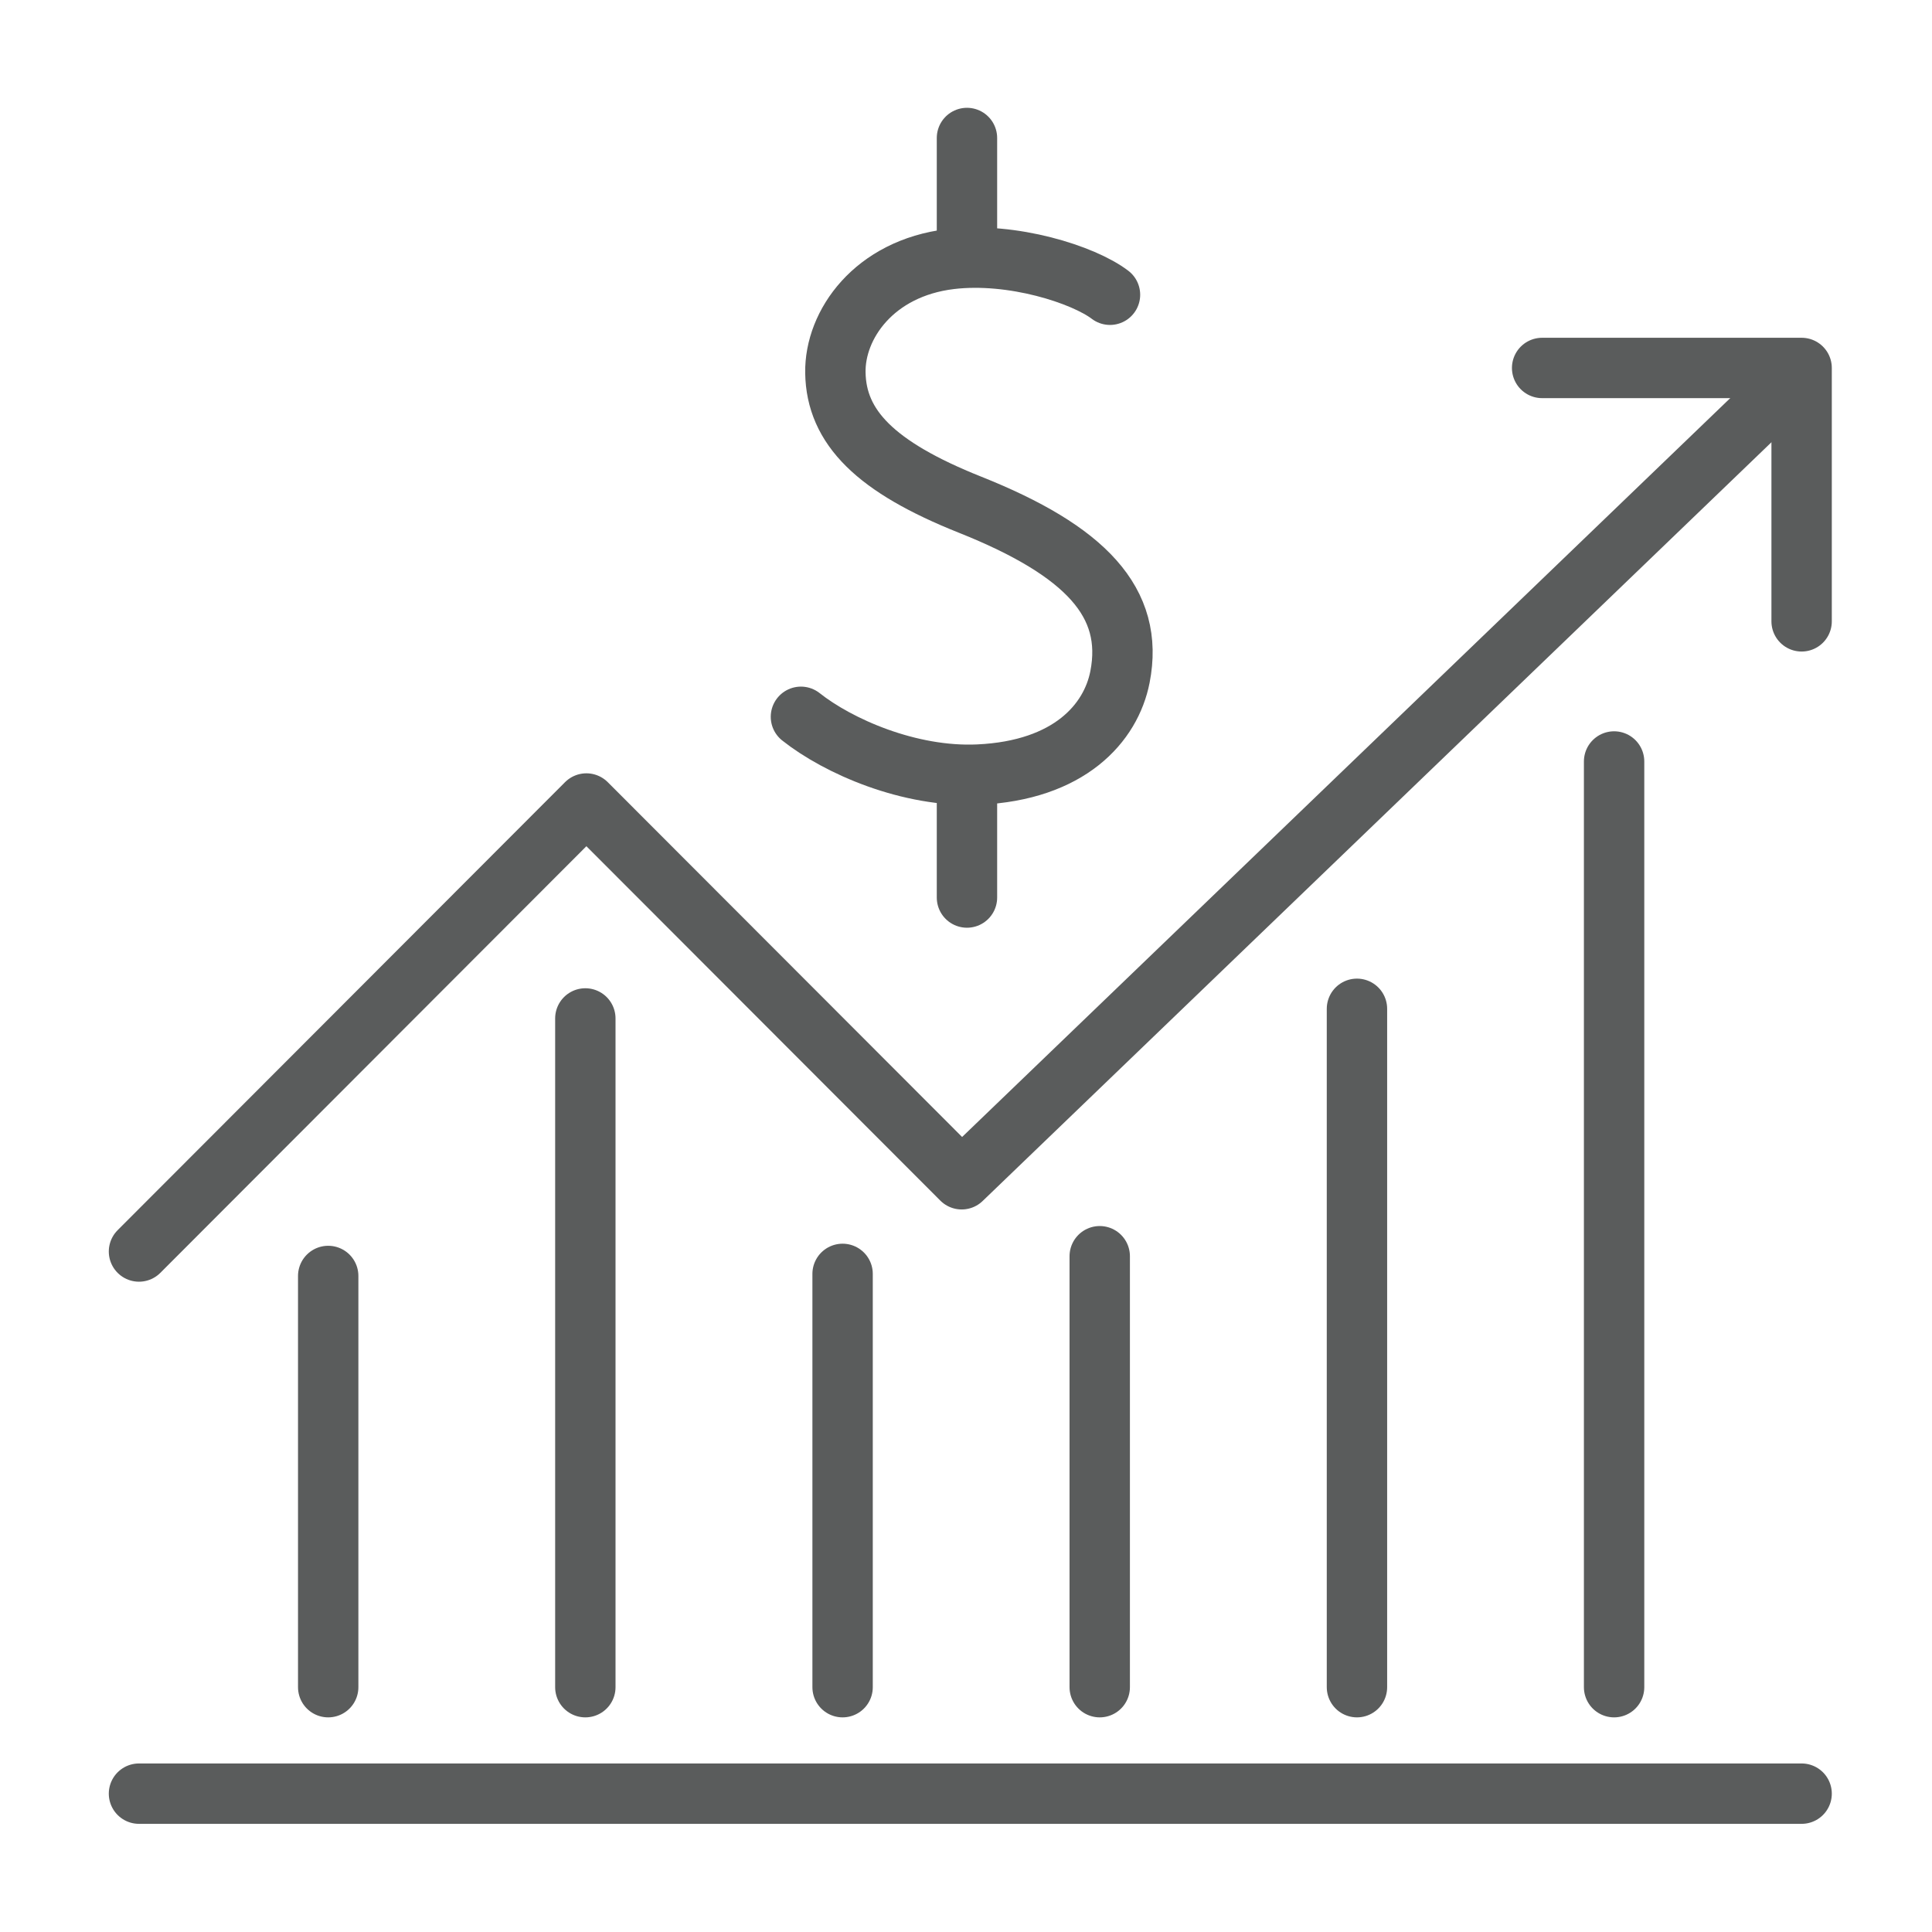
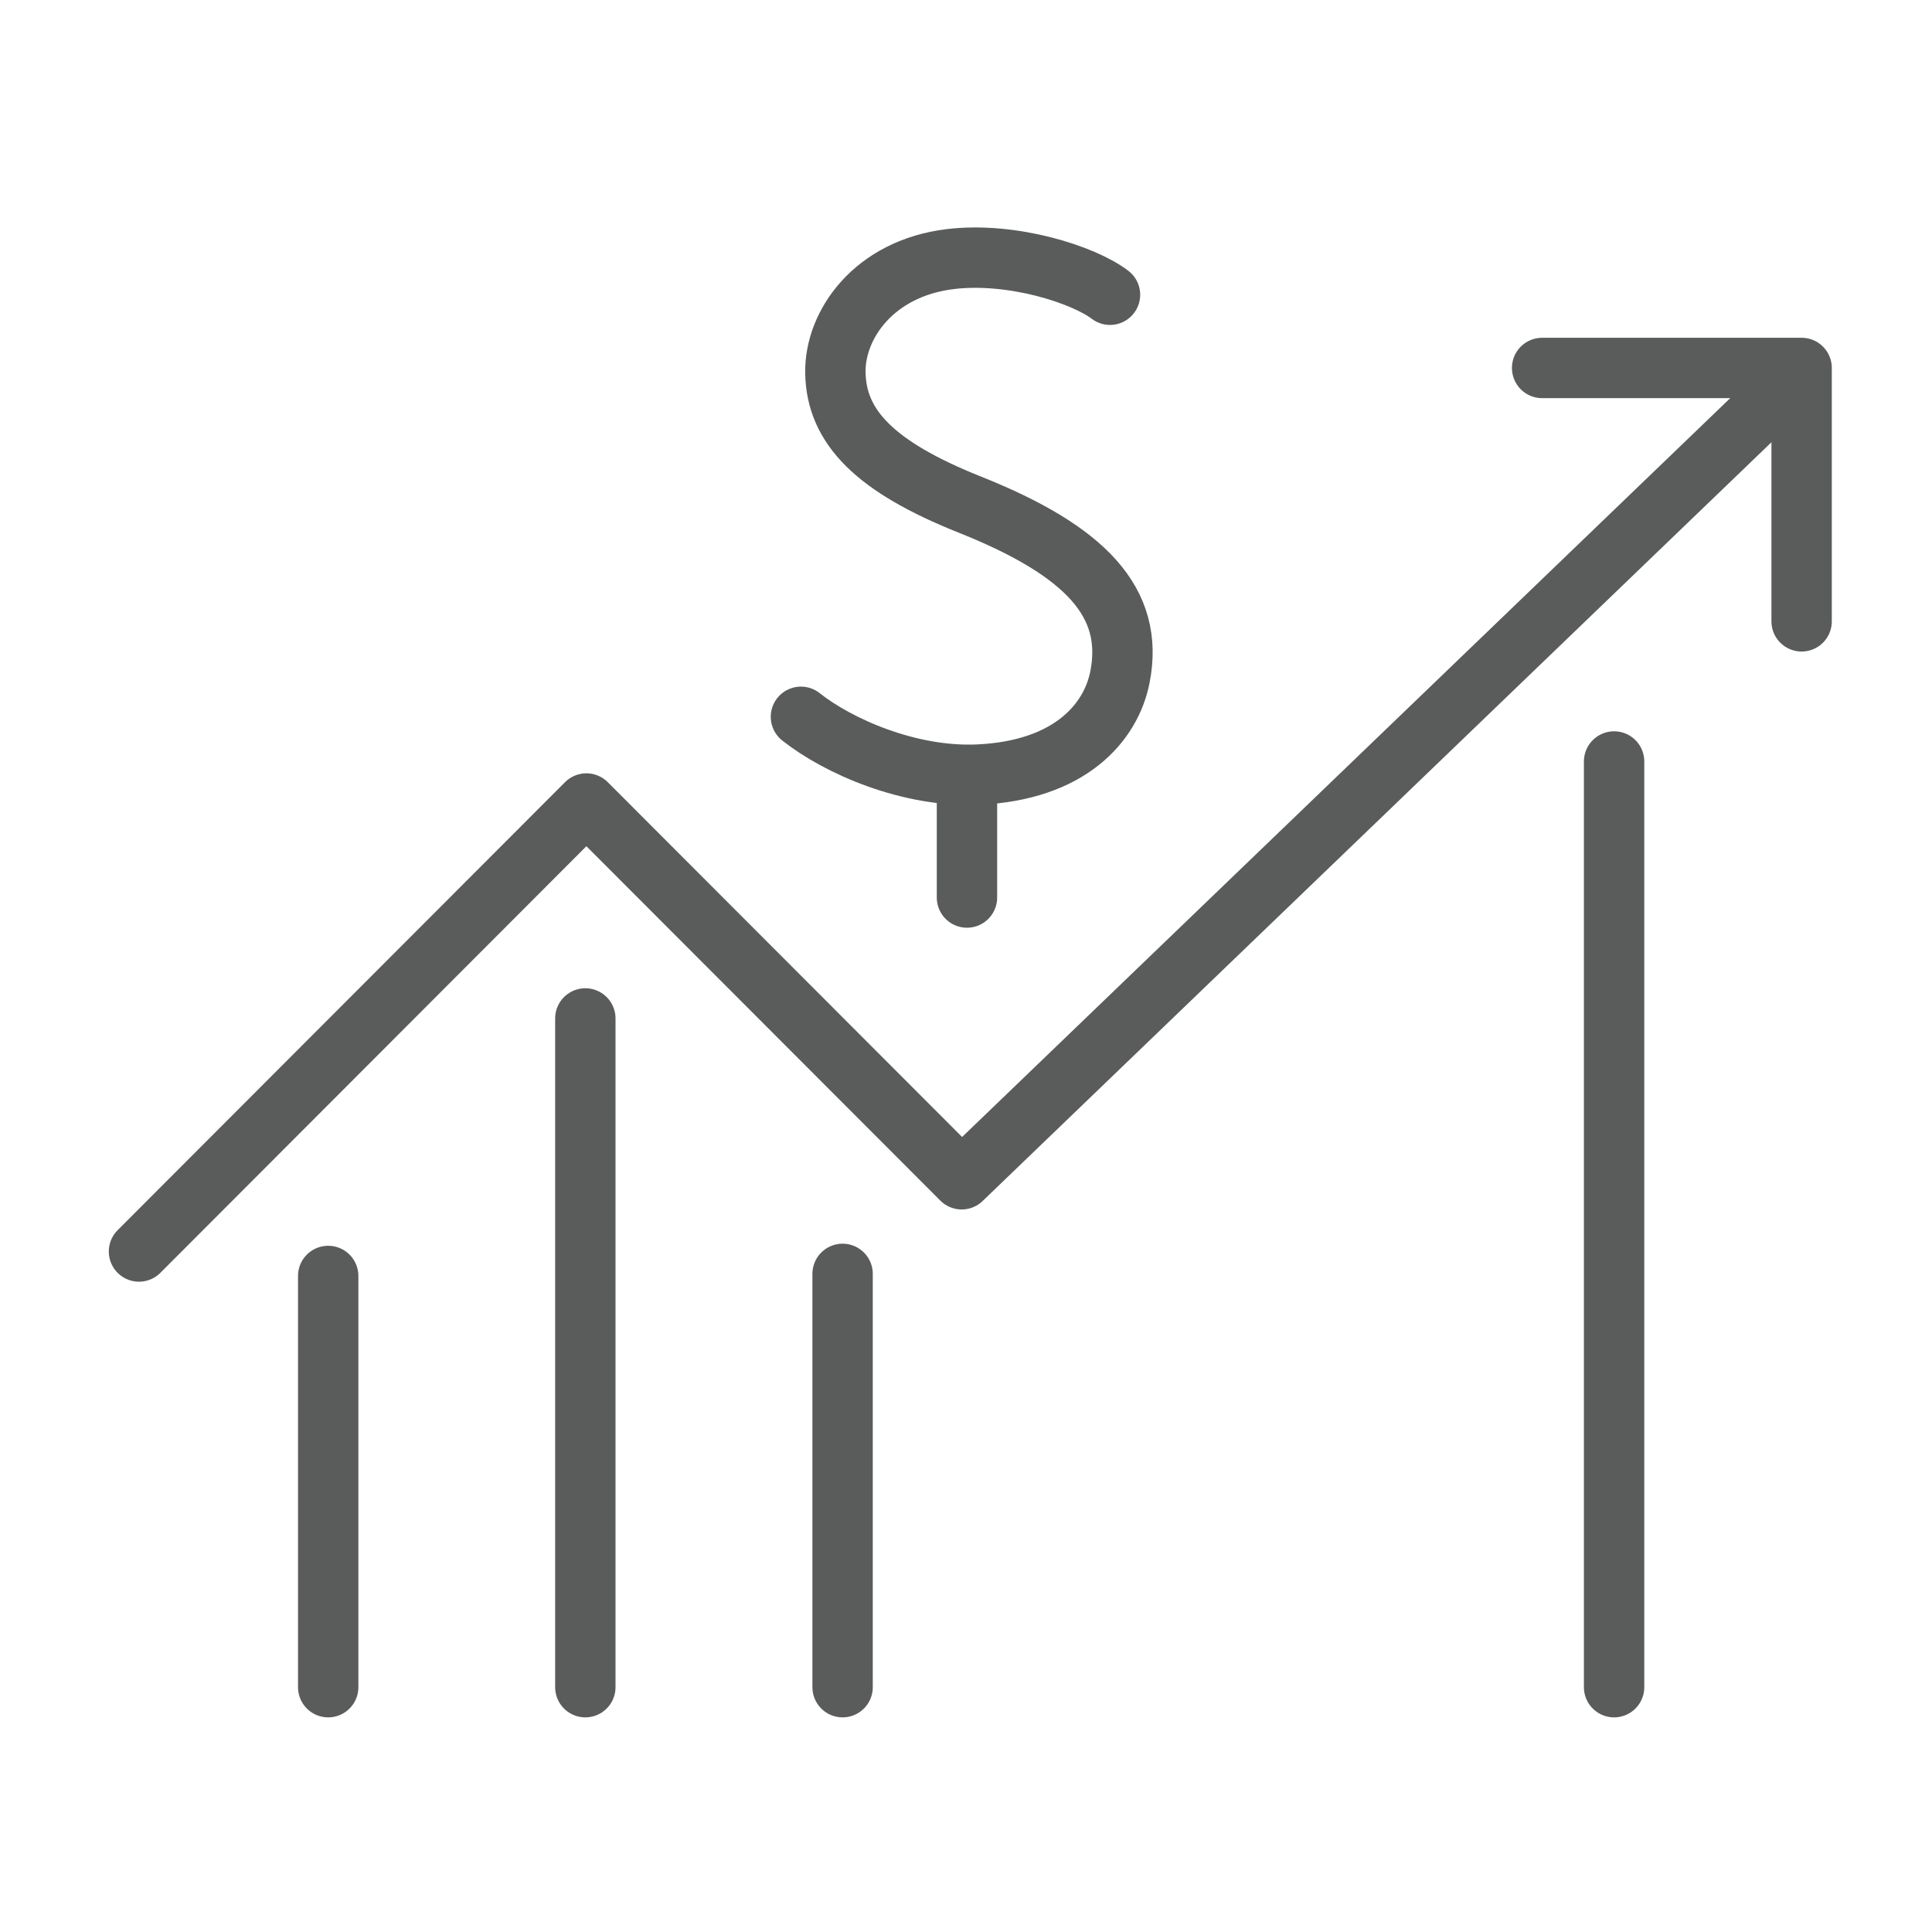
<svg xmlns="http://www.w3.org/2000/svg" id="Illust" viewBox="0 0 640 640">
  <defs>
    <style> .cls-1 { fill: none; stroke: #5a5c5c; stroke-linecap: round; stroke-linejoin: round; stroke-width: 20px; } </style>
  </defs>
  <g>
    <path class="cls-1" d="M367.7,97.64c-8.72-6.65-32.3-14.28-52.85-11.82-25.33,3.04-38.38,21.73-38.12,37.64.29,18.08,13.29,31.24,44.59,43.72,38.29,15.27,54.5,32.41,49.69,57.05-2.99,15.3-16.74,30.99-46.91,32.36-22.92,1.04-46.52-9.42-58.78-19.14" />
    <line class="cls-1" x1="320.32" y1="259.33" x2="320.32" y2="297.32" />
-     <line class="cls-1" x1="320.32" y1="83.39" x2="320.32" y2="45.71" />
  </g>
  <g>
    <line class="cls-1" x1="534.69" y1="558.9" x2="534.69" y2="252.25" />
-     <line class="cls-1" x1="449.51" y1="558.9" x2="449.51" y2="334.18" />
-     <line class="cls-1" x1="364.3" y1="558.9" x2="364.3" y2="416.14" />
    <line class="cls-1" x1="279.12" y1="558.9" x2="279.12" y2="421.99" />
    <line class="cls-1" x1="193.9" y1="558.9" x2="193.9" y2="337.37" />
    <line class="cls-1" x1="108.72" y1="558.9" x2="108.72" y2="422.68" />
  </g>
-   <line class="cls-1" x1="46.04" y1="594.17" x2="596.81" y2="594.17" />
  <g>
    <polyline class="cls-1" points="596.81 205.83 596.81 121.89 510.85 121.89" />
    <polyline class="cls-1" points="595.43 124.34 318.57 390.65 194.25 266.17 46.04 414.58" />
  </g>
</svg>